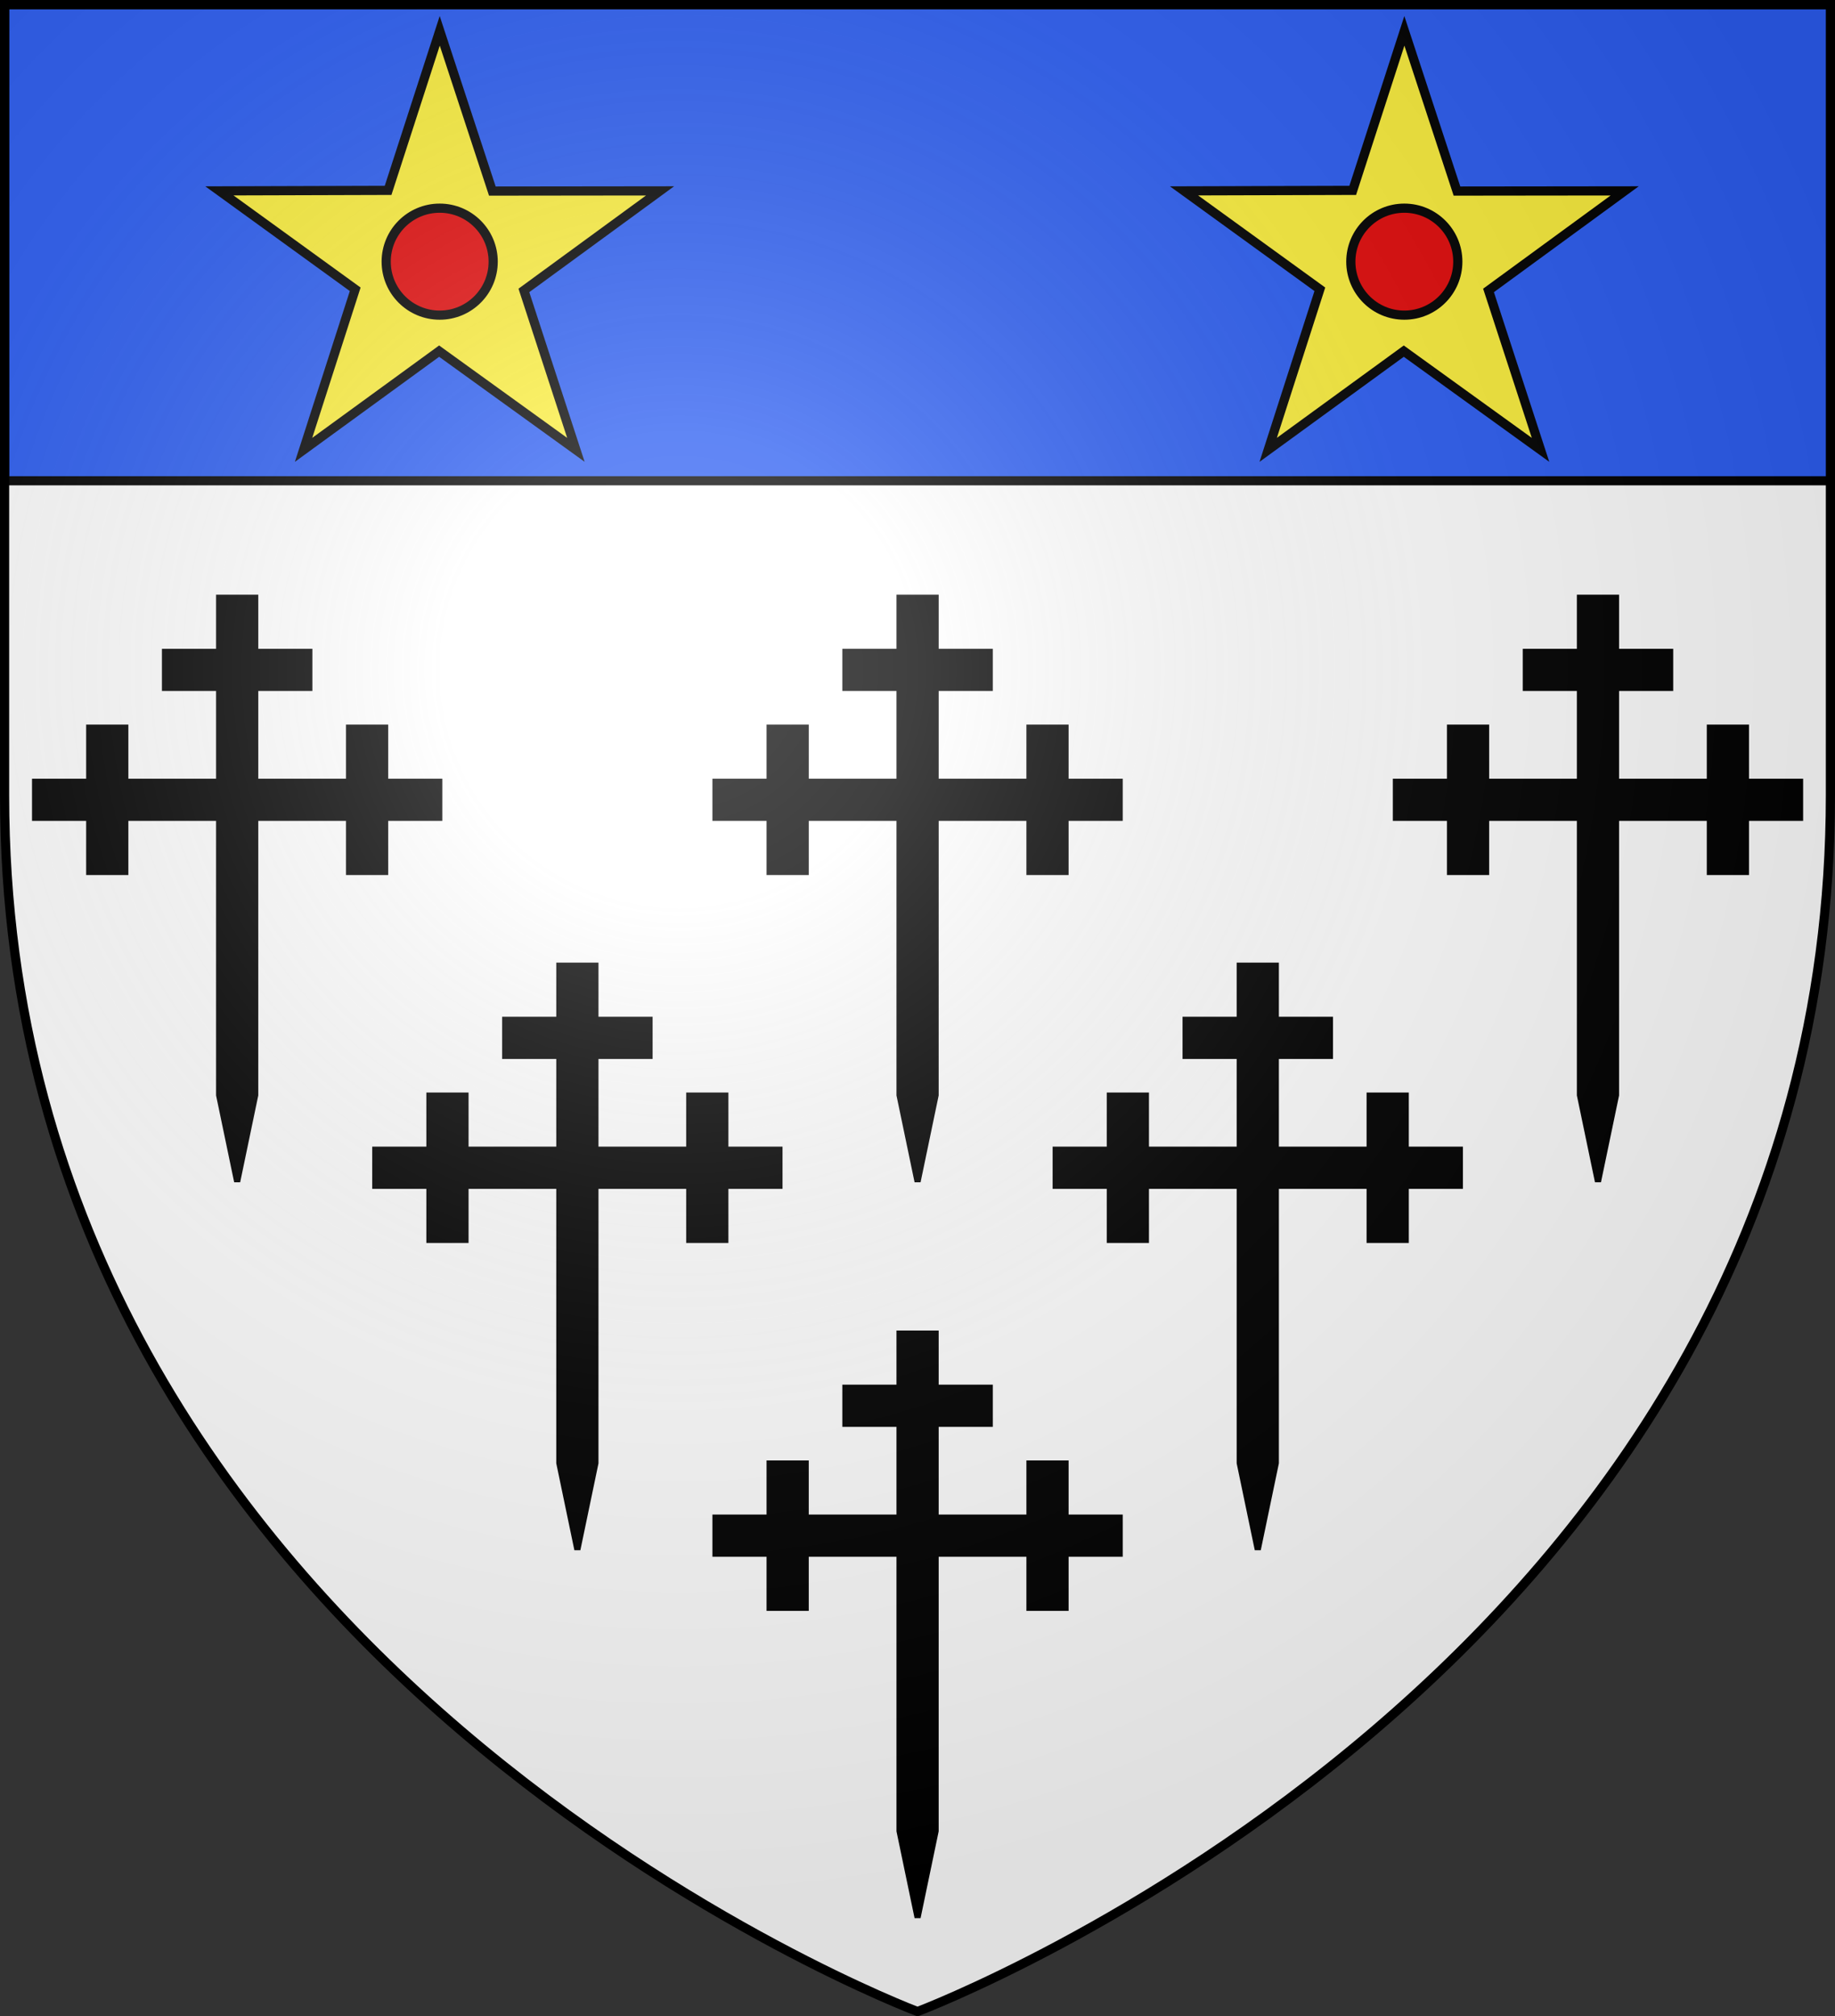
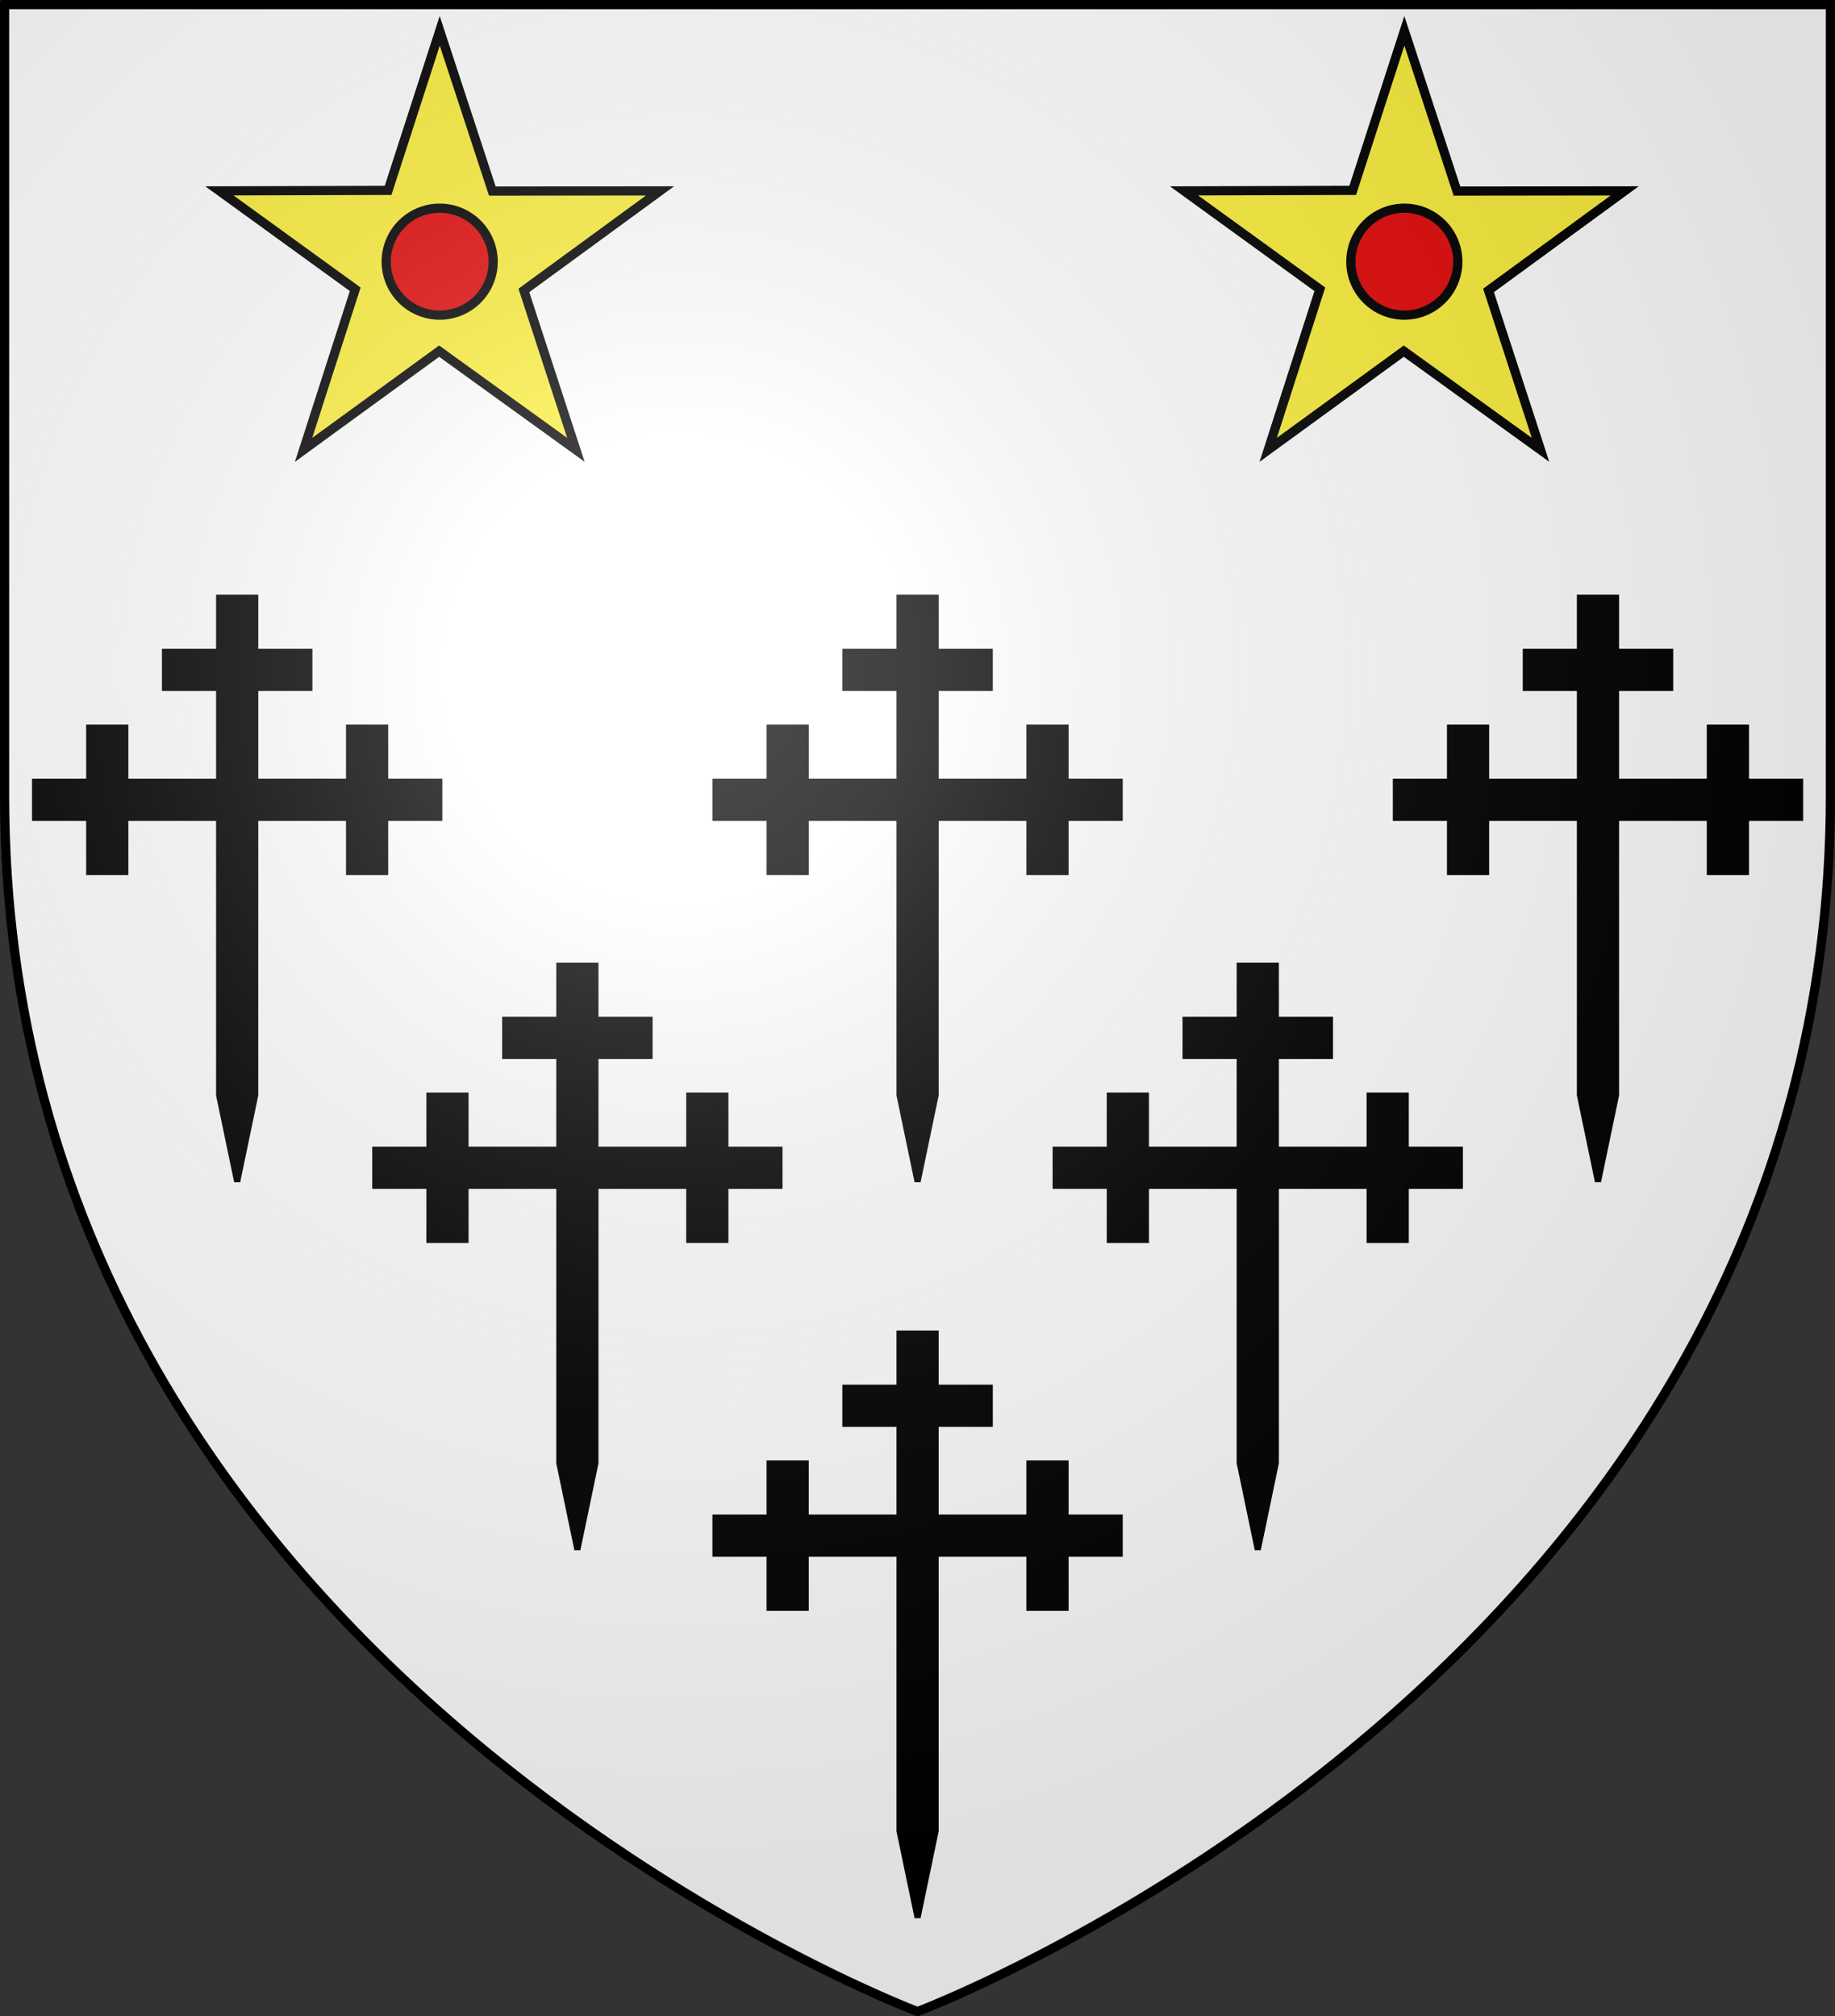
<svg xmlns="http://www.w3.org/2000/svg" xmlns:ns1="http://sodipodi.sourceforge.net/DTD/sodipodi-0.dtd" xmlns:ns2="http://www.inkscape.org/namespaces/inkscape" xmlns:xlink="http://www.w3.org/1999/xlink" height="659.324" width="600" version="1.0" id="svg2" ns1:version="0.32" ns2:version="0.48.5 r10040" ns1:docname="Blason v.svg" ns2:export-filename="/Users/olivier/Desktop/Blason Rouge/Blason_Vide_3D.png" ns2:export-xdpi="144" ns2:export-ydpi="144" ns2:output_extension="org.inkscape.output.svg.inkscape">
  <rect width="100%" height="100%" fill="#333333" stroke="none" />
  <ns1:namedview ns2:window-height="672" ns2:window-width="1280" ns2:pageshadow="2" ns2:pageopacity="0.0" guidetolerance="10.0" gridtolerance="10.0" objecttolerance="10.0" borderopacity="1.0" bordercolor="#666666" pagecolor="#ffffff" id="base" showgrid="false" height="660px" ns2:zoom="1.3545449" ns2:cx="246.52326" ns2:cy="324.38978" ns2:window-x="0" ns2:window-y="1" ns2:current-layer="layer4" showguides="true" ns2:guide-bbox="true" ns2:window-maximized="1" ns2:snap-object-midpoints="true" ns2:snap-center="true" fit-margin-top="0" fit-margin-left="0" fit-margin-right="0" fit-margin-bottom="0" ns2:object-nodes="true" />
  <desc id="desc4">Flag of Canton of Valais (Wallis)</desc>
  <defs id="defs6">
    <linearGradient id="linearGradient2893">
      <stop style="stop-color:white;stop-opacity:0.314;" offset="0" id="stop2895" />
      <stop id="stop2897" offset="0.19" style="stop-color:white;stop-opacity:0.251;" />
      <stop style="stop-color:#6b6b6b;stop-opacity:0.125;" offset="0.6" id="stop2901" />
      <stop style="stop-color:black;stop-opacity:0.125;" offset="1" id="stop2899" />
    </linearGradient>
    <radialGradient ns2:collect="always" xlink:href="#linearGradient2893" id="radialGradient3163" gradientUnits="userSpaceOnUse" gradientTransform="matrix(1.353,0,0,1.349,-77.629,-85.747)" cx="221.445" cy="226.331" fx="221.445" fy="226.331" r="300" />
    <style type="text/css" id="style6">
   
    .str0 {stroke:#1F1A17;stroke-width:0.076;stroke-linecap:round;stroke-linejoin:round}
    .str7 {stroke:#0A0B0C;stroke-linecap:round;stroke-linejoin:round}
    .str6 {stroke:#1F1A17;stroke-linecap:round}
    .str5 {stroke:#1F1A17;stroke-linecap:round;stroke-linejoin:round}
    .str4 {stroke:#1F1A17;stroke-linecap:round;stroke-linejoin:round}
    .str2 {stroke:#1F1A17;stroke-width:2;stroke-linejoin:round}
    .str1 {stroke:#0A0B0C;stroke-width:2.5;stroke-linecap:round;stroke-linejoin:round}
    .str3 {stroke:#1F1A17;stroke-width:2.5}
    .fil3 {fill:none}
    .fil1 {fill:#00923F}
    .fil5 {fill:#1F1A17}
    .fil2 {fill:white}
    .fil4 {fill:blue}
    .fil0 {fill:#FFCC00}
   
  </style>
    <style type="text/css" id="style15">
  .Rand2 { stroke: #202020; stroke-width:30; }
  .Rand4 { stroke: #202020; stroke-width:60; }
  .Rand6 { stroke: #202020; stroke-width:90; }
  .Gold4 { stroke: #ffef00; stroke-width:60; }
  .Schwarz { fill: #000000; }
  .Blau { fill: #0000ff; }
  .Gold { fill: #ffef00; }
  .Silber { fill: #ffffff; }
  </style>
    <style type="text/css" id="style3521">
  .Rand2 { stroke: #202020; stroke-width:30; }
  .Rand4 { stroke: #202020; stroke-width:60; }
  .Rand6 { stroke: #202020; stroke-width:90; }
  .Gold4 { stroke: #ffef00; stroke-width:60; }
  .Schwarz { fill: #000000; }
  .Blau { fill: #0000ff; }
  .Gold { fill: #ffef00; }
  .Silber { fill: #ffffff; }
  </style>
  </defs>
  <g ns2:groupmode="layer" id="layer3" ns2:label="Fond écu" style="display:inline" transform="translate(2.3841858e-7,-0.676)">
    <path id="path2855" style="fill:#ffffff;fill-opacity:1;fill-rule:evenodd;stroke:none" d="m 300,658.5 c 0,0 298.5,-112.32 298.5,-397.772 0,-285.452 0,-258.552 0,-258.552 l -597,0 0,258.552 C 1.5,546.18 300,658.5 300,658.5 z" ns1:nodetypes="cccccc" ns2:connector-curvature="0" />
  </g>
  <g ns2:groupmode="layer" id="layer4" ns2:label="Meubles" transform="translate(2.3841858e-7,-0.676)">
-     <rect style="fill:#2b5df2;fill-opacity:1;fill-rule:nonzero;stroke:#000000;stroke-width:3.015;stroke-linecap:round;stroke-linejoin:miter;stroke-miterlimit:4;stroke-opacity:1;stroke-dasharray:none;stroke-dashoffset:0" id="rect2774" width="597.138" height="157.138" x="1.431" y="1.431" transform="matrix(1,0,0,0.991,0.07,0.759)" />
    <rect y="686.648" x="314.286" height="45.714" width="0" id="rect4632" style="fill:#ff0000;fill-opacity:1;stroke-width:5.394;stroke-miterlimit:4;stroke-dasharray:none" transform="matrix(1.121,0,0,1.121,-880.217,-338.371)" />
    <path transform="matrix(1.121,0,0,1.121,59.707,-4.802)" ns2:connector-curvature="0" d="M 75,13.88 90.345,60.628 139.266,60.571 99.547,89.612 114.718,136.12 74.826,107.32 35.282,136.12 50.345,89.28 10.734,60.571 59.937,60.423 75,13.88 z" style="fill:#fcef3c;fill-opacity:1;stroke:#000000;stroke-width:2.677;stroke-miterlimit:4;stroke-opacity:1;stroke-dasharray:none;stroke-dashoffset:0" id="path8347" />
    <path id="path31956" style="fill:#fcef3c;fill-opacity:1;stroke:#000000;stroke-width:2.677;stroke-miterlimit:4;stroke-opacity:1;stroke-dasharray:none;stroke-dashoffset:0" d="M 75,13.88 90.345,60.628 139.266,60.571 99.547,89.612 114.718,136.12 74.826,107.32 35.282,136.12 50.345,89.28 10.734,60.571 59.937,60.423 75,13.88 z" ns2:connector-curvature="0" transform="matrix(1.121,0,0,1.121,375.119,-4.802)" />
    <path transform="matrix(1.396,0,0,1.396,168.545,-143.836)" d="m -5.22,164.814 c 0,6.919 -5.609,12.529 -12.529,12.529 -6.919,0 -12.529,-5.609 -12.529,-12.529 0,-6.919 5.609,-12.529 12.529,-12.529 6.919,0 12.529,5.609 12.529,12.529 z" ns1:ry="12.528608" ns1:rx="12.528608" ns1:cy="164.81444" ns1:cx="-17.748861" id="path3825" style="fill:#e20909;fill-opacity:1;fill-rule:evenodd;stroke:#000000;stroke-width:2.149;stroke-miterlimit:4;stroke-dasharray:none" ns1:type="arc" />
    <g style="fill:#000000;stroke:none" id="g3879" transform="matrix(0.236,0,0,0.236,229.224,444.257)">
      <path style="fill:#000000;fill-opacity:1;stroke:#000000;stroke-width:8.477;stroke-miterlimit:4;stroke-opacity:1;stroke-dasharray:none" ns1:nodetypes="cccccccccccccccccccccccccccccccccccccccc" id="path1415" d="m 325,657.619 -25,119.916 -25,-119.916 0,-254.242 0,-130 -130,0 0,75 -50,0 0,-75 -75,0 0,-50 75,0 0,-75 50,0 0,75 130,0 0,-130 -75,0 0,-50 75,0 0,-75 50,0 0,75 75,0 0,50 -75,0 0,130 130,0 0,-75 50,0 0,75 75,0 0,50 -75,0 0,75 -50,0 0,-75 -130,0 0,130 z" ns2:connector-curvature="0" />
    </g>
    <g transform="matrix(0.236,0,0,0.236,373.303,306.442)" id="g3886" style="fill:#000000;stroke:none" />
    <g id="g3895" transform="translate(-32.841,17.492)">
      <path style="fill:#000000;fill-opacity:1;stroke:#000000;stroke-width:8.477;stroke-miterlimit:4;stroke-opacity:1;stroke-dasharray:none" ns1:nodetypes="cccccccccccccccccccccccccccccccccccccccc" id="path3888" d="m 325,657.619 -25,119.916 -25,-119.916 0,-254.242 0,-130 -130,0 0,75 -50,0 0,-75 -75,0 0,-50 75,0 0,-75 50,0 0,75 130,0 0,-130 -75,0 0,-50 75,0 0,-75 50,0 0,75 75,0 0,50 -75,0 0,130 130,0 0,-75 50,0 0,75 75,0 0,50 -75,0 0,75 -50,0 0,-75 -130,0 0,130 z" ns2:connector-curvature="0" transform="matrix(0.236,0,0,0.236,373.303,306.442)" />
      <g transform="matrix(0.236,0,0,0.236,150.828,306.442)" id="g3890" style="fill:#000000;stroke:none">
        <path ns2:connector-curvature="0" d="m 325,657.619 -25,119.916 -25,-119.916 0,-254.242 0,-130 -130,0 0,75 -50,0 0,-75 -75,0 0,-50 75,0 0,-75 50,0 0,75 130,0 0,-130 -75,0 0,-50 75,0 0,-75 50,0 0,75 75,0 0,50 -75,0 0,130 130,0 0,-75 50,0 0,75 75,0 0,50 -75,0 0,75 -50,0 0,-75 -130,0 0,130 z" id="path3892" ns1:nodetypes="cccccccccccccccccccccccccccccccccccccccc" style="fill:#000000;fill-opacity:1;stroke:#000000;stroke-width:8.477;stroke-miterlimit:4;stroke-opacity:1;stroke-dasharray:none" />
      </g>
    </g>
    <g id="g3936" style="fill:#000000">
      <path transform="matrix(0.236,0,0,0.236,229.224,203.612)" ns2:connector-curvature="0" d="m 325,657.619 -25,119.916 -25,-119.916 0,-254.242 0,-130 -130,0 0,75 -50,0 0,-75 -75,0 0,-50 75,0 0,-75 50,0 0,75 130,0 0,-130 -75,0 0,-50 75,0 0,-75 50,0 0,75 75,0 0,50 -75,0 0,130 130,0 0,-75 50,0 0,75 75,0 0,50 -75,0 0,75 -50,0 0,-75 -130,0 0,130 z" id="path3918" ns1:nodetypes="cccccccccccccccccccccccccccccccccccccccc" style="fill:#000000;fill-opacity:1;stroke:#000000;stroke-width:8.477;stroke-miterlimit:4;stroke-opacity:1;stroke-dasharray:none" />
      <g style="fill:#000000;stroke:none" id="g3920" transform="matrix(0.236,0,0,0.236,6.749,203.612)">
        <path style="fill:#000000;fill-opacity:1;stroke:#000000;stroke-width:8.477;stroke-miterlimit:4;stroke-opacity:1;stroke-dasharray:none" ns1:nodetypes="cccccccccccccccccccccccccccccccccccccccc" id="path3922" d="m 325,657.619 -25,119.916 -25,-119.916 0,-254.242 0,-130 -130,0 0,75 -50,0 0,-75 -75,0 0,-50 75,0 0,-75 50,0 0,75 130,0 0,-130 -75,0 0,-50 75,0 0,-75 50,0 0,75 75,0 0,50 -75,0 0,130 130,0 0,-75 50,0 0,75 75,0 0,50 -75,0 0,75 -50,0 0,-75 -130,0 0,130 z" ns2:connector-curvature="0" />
      </g>
      <path style="fill:#000000;fill-opacity:1;stroke:#000000;stroke-width:8.477;stroke-miterlimit:4;stroke-opacity:1;stroke-dasharray:none" ns1:nodetypes="cccccccccccccccccccccccccccccccccccccccc" id="path3926" d="m 325,657.619 -25,119.916 -25,-119.916 0,-254.242 0,-130 -130,0 0,75 -50,0 0,-75 -75,0 0,-50 75,0 0,-75 50,0 0,75 130,0 0,-130 -75,0 0,-50 75,0 0,-75 50,0 0,75 75,0 0,50 -75,0 0,130 130,0 0,-75 50,0 0,75 75,0 0,50 -75,0 0,75 -50,0 0,-75 -130,0 0,130 z" ns2:connector-curvature="0" transform="matrix(0.236,0,0,0.236,451.699,203.612)" />
    </g>
    <path ns1:type="arc" style="fill:#e20909;fill-opacity:1;fill-rule:evenodd;stroke:#000000;stroke-width:2.149;stroke-miterlimit:4;stroke-dasharray:none" id="path3982" ns1:cx="-17.748861" ns1:cy="164.81444" ns1:rx="12.528608" ns1:ry="12.528608" d="m -5.22,164.814 c 0,6.919 -5.609,12.529 -12.529,12.529 -6.919,0 -12.529,-5.609 -12.529,-12.529 0,-6.919 5.609,-12.529 12.529,-12.529 6.919,0 12.529,5.609 12.529,12.529 z" transform="matrix(1.396,0,0,1.396,483.957,-143.836)" />
  </g>
  <g ns2:groupmode="layer" id="layer2" ns2:label="Reflet final" ns1:insensitive="true" transform="translate(2.3841858e-7,-0.676)">
    <path ns1:nodetypes="cccccc" d="m 300,658.5 c 0,0 298.5,-112.32 298.5,-397.772 0,-285.452 0,-258.552 0,-258.552 l -597,0 0,258.552 C 1.5,546.18 300,658.5 300,658.5 z" style="fill:url(#radialGradient3163);fill-opacity:1;fill-rule:evenodd;stroke:none" id="path2875" ns2:export-xdpi="144" ns2:export-ydpi="144" ns2:connector-curvature="0" />
  </g>
  <g ns2:groupmode="layer" id="layer1" ns2:label="Contour final" ns1:insensitive="true" transform="translate(2.3841858e-7,-0.676)">
    <path ns1:nodetypes="cccccc" d="m 300,658.5 c 0,0 -298.5,-112.32 -298.5,-397.772 0,-285.452 0,-258.552 0,-258.552 l 597,0 0,258.552 c 0,285.452 -298.5,397.772 -298.5,397.772 z" style="fill:none;stroke:#000000;stroke-width:3;stroke-linecap:butt;stroke-linejoin:miter;stroke-miterlimit:4;stroke-opacity:1;stroke-dasharray:none" id="path1411" ns2:export-xdpi="144" ns2:export-ydpi="144" ns2:connector-curvature="0" />
  </g>
</svg>